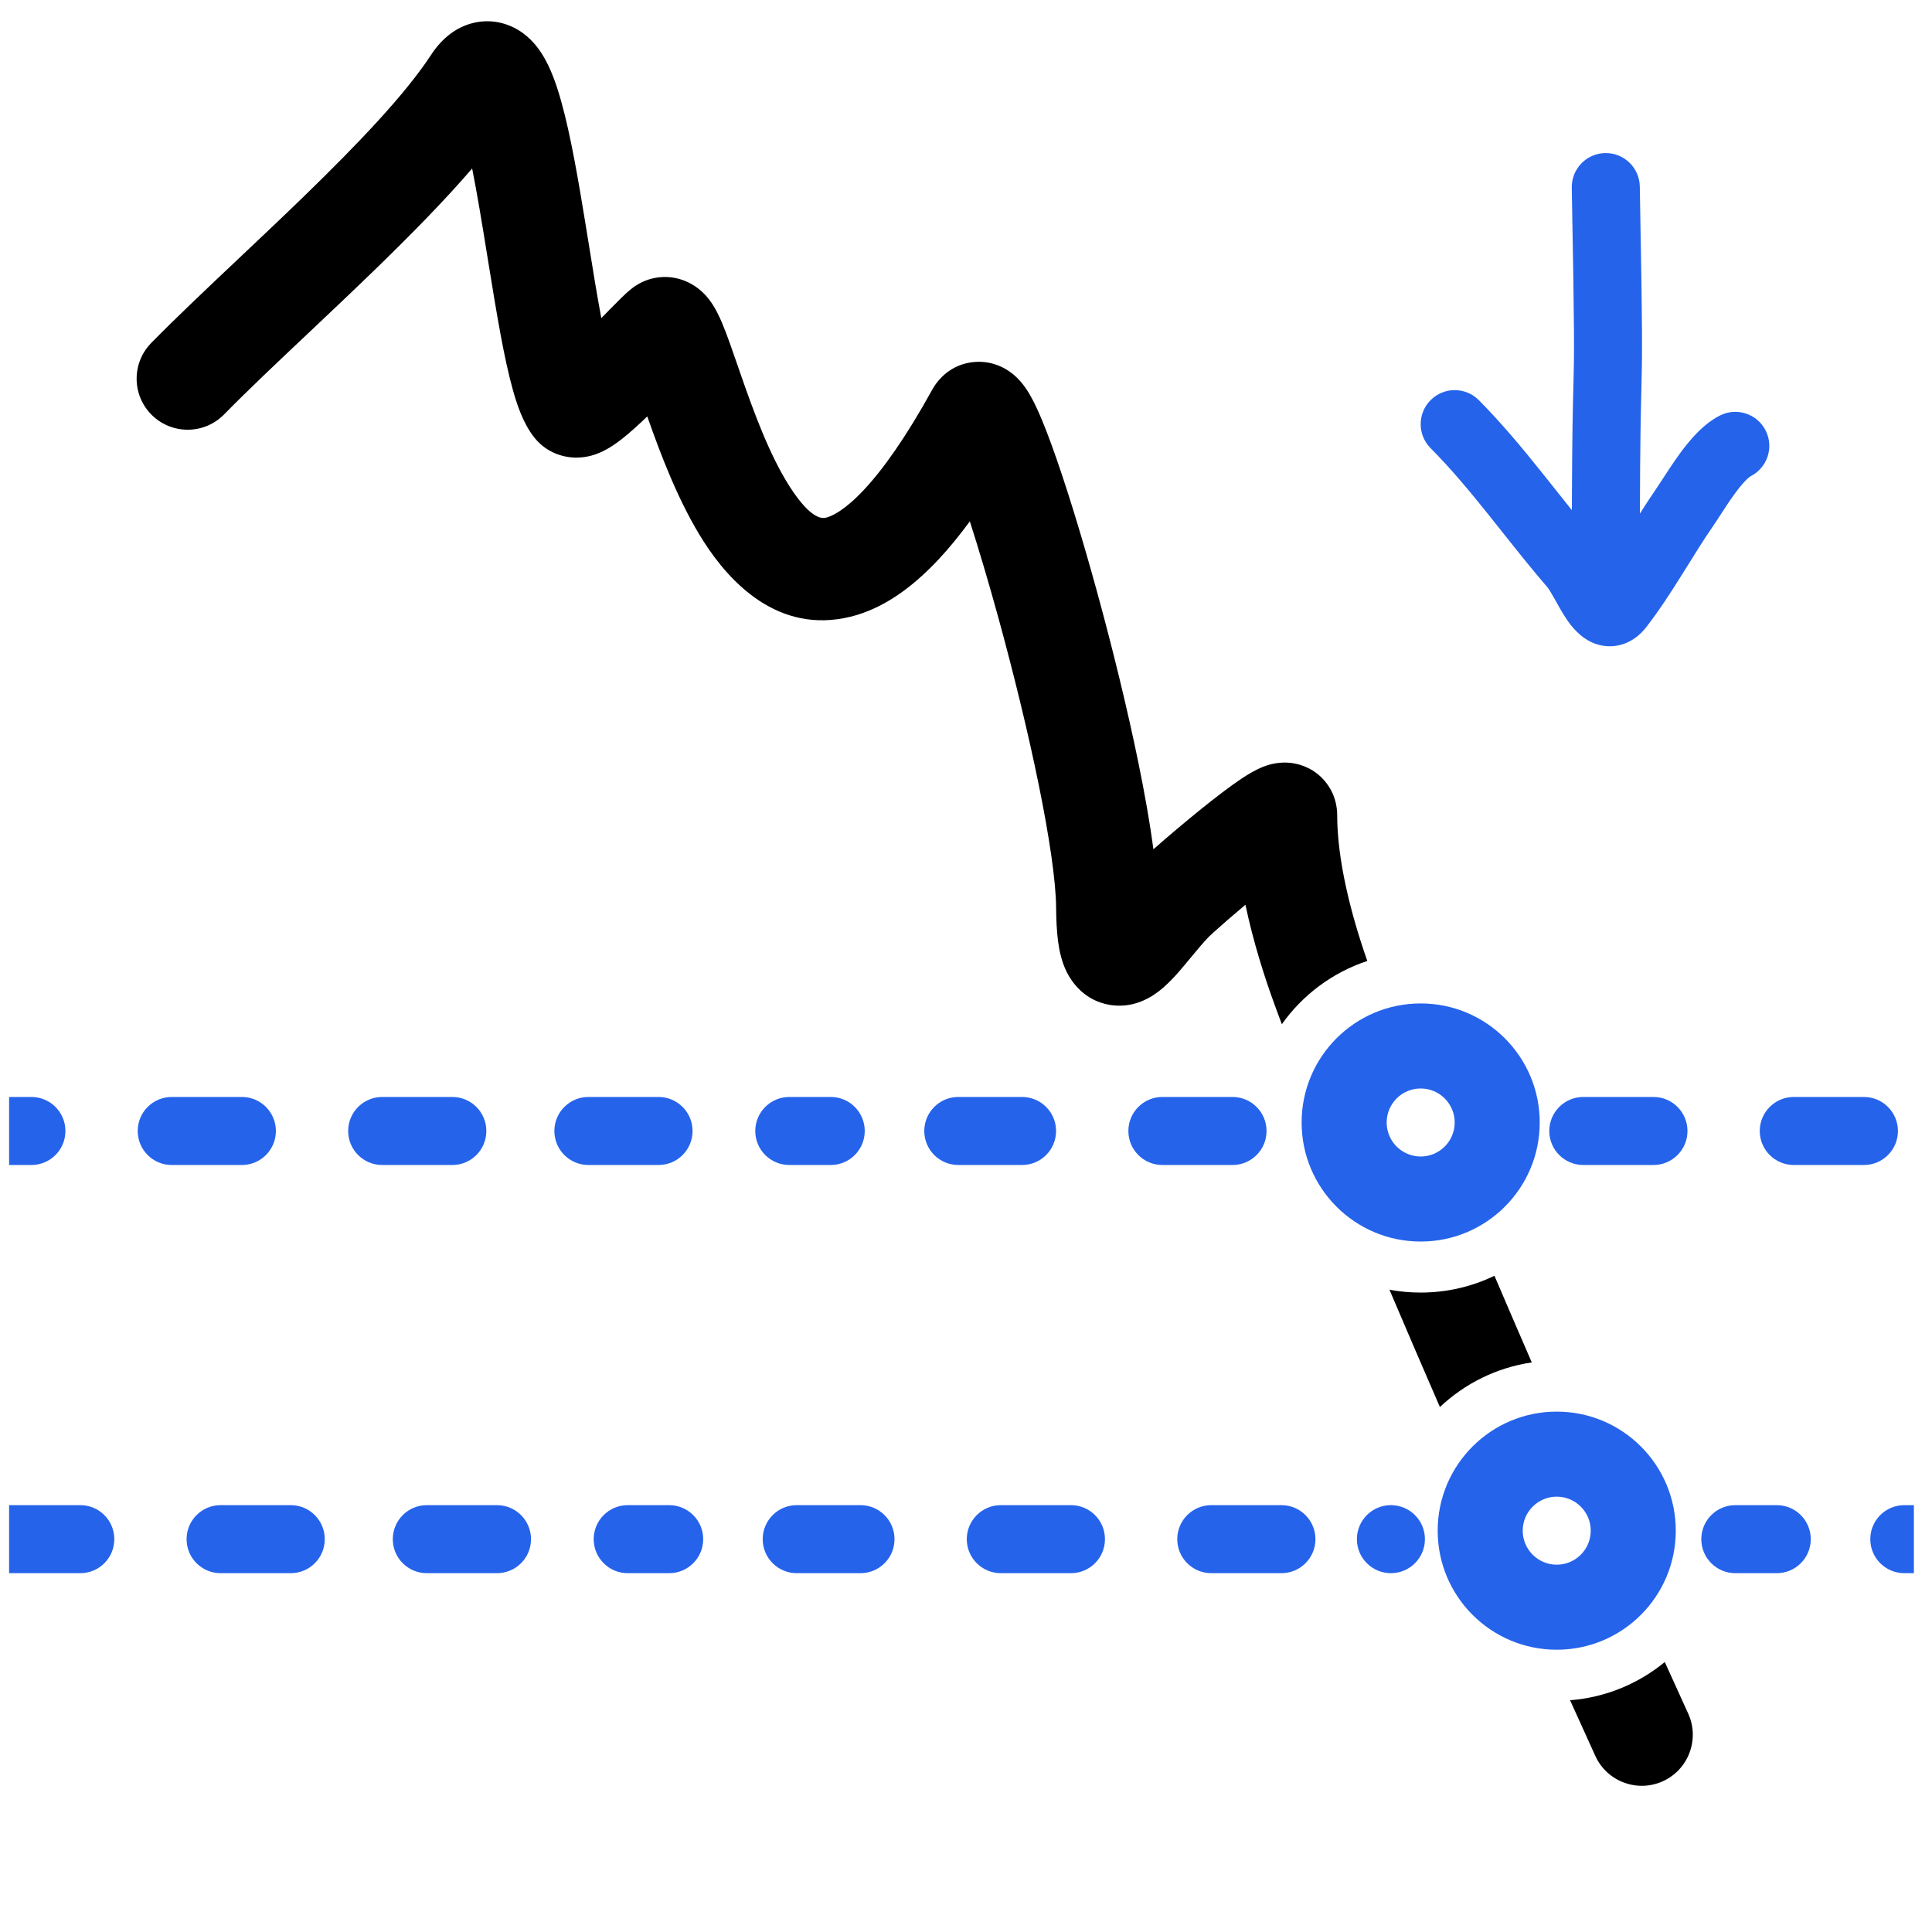
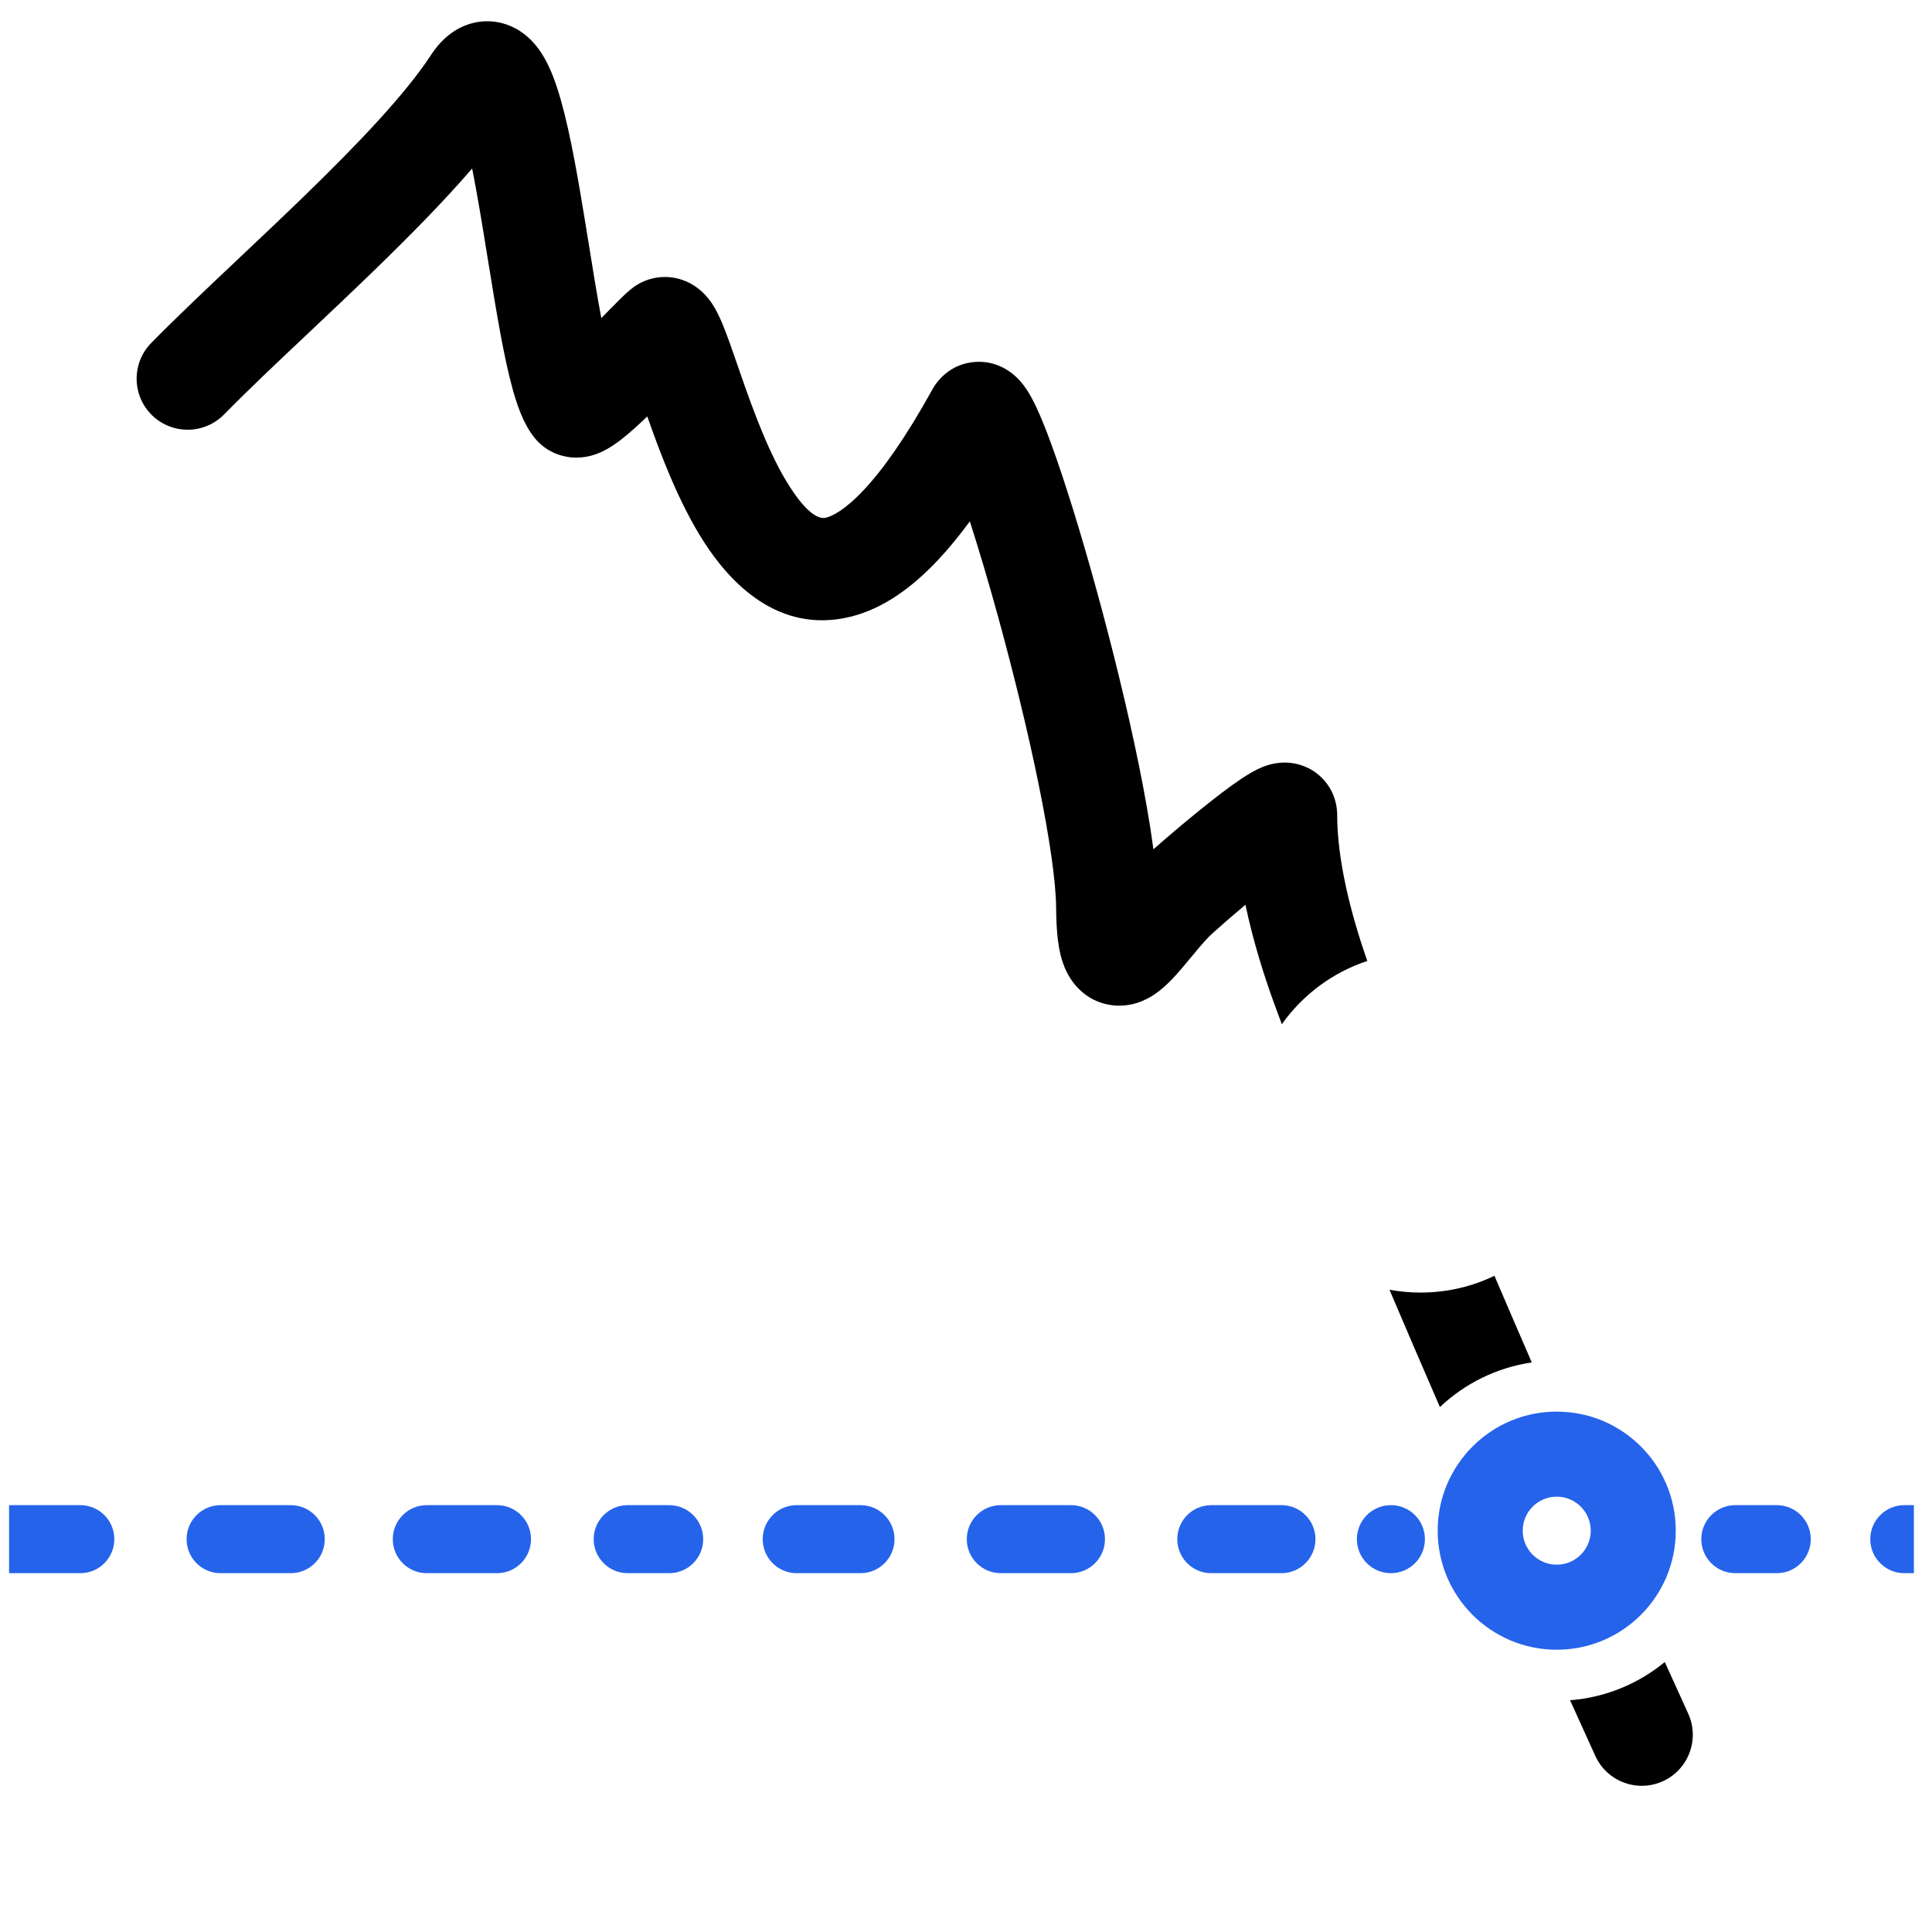
<svg xmlns="http://www.w3.org/2000/svg" width="71" height="70" viewBox="0 0 71 70" fill="none">
  <g clip-path="url(#clip0_361_33745)">
-     <path fill-rule="evenodd" clip-rule="evenodd" d="M58.989 5.625C59.679 5.613 60.249 6.162 60.262 6.852C60.366 12.5 60.352 13.036 60.321 14.271C60.301 15.047 60.274 16.1 60.265 18.874C60.455 18.573 60.653 18.269 60.858 17.971C60.905 17.902 60.979 17.788 61.069 17.651C61.255 17.365 61.508 16.977 61.722 16.684C62.045 16.24 62.556 15.597 63.21 15.268C63.826 14.958 64.578 15.206 64.888 15.823C65.198 16.44 64.95 17.191 64.333 17.501C64.334 17.501 64.334 17.501 64.334 17.501C64.334 17.501 64.317 17.51 64.283 17.538C64.245 17.567 64.197 17.61 64.139 17.671C64.02 17.794 63.887 17.957 63.743 18.156C63.547 18.424 63.403 18.648 63.255 18.877C63.15 19.039 63.044 19.203 62.917 19.388C62.607 19.839 62.321 20.299 62.018 20.786C61.942 20.907 61.866 21.03 61.787 21.155C61.404 21.768 60.988 22.414 60.508 23.036C60.346 23.245 60.103 23.488 59.752 23.632C59.366 23.791 58.967 23.78 58.621 23.655C58.06 23.451 57.722 22.974 57.581 22.768C57.426 22.541 57.278 22.275 57.167 22.075C57.15 22.044 57.133 22.015 57.118 21.987C57.054 21.872 57.001 21.781 56.954 21.706C56.931 21.67 56.913 21.642 56.898 21.621C56.883 21.6 56.876 21.592 56.876 21.592C56.3 20.925 55.743 20.224 55.206 19.547C55.039 19.336 54.873 19.128 54.71 18.924C54.008 18.047 53.319 17.219 52.572 16.468C52.086 15.978 52.088 15.187 52.578 14.7C53.068 14.213 53.859 14.216 54.346 14.705C55.191 15.556 55.948 16.47 56.661 17.362C56.84 17.584 57.014 17.804 57.187 18.022C57.382 18.267 57.574 18.509 57.765 18.747C57.775 15.92 57.802 14.899 57.822 14.159C57.853 13.001 57.866 12.531 57.762 6.898C57.749 6.208 58.299 5.638 58.989 5.625Z" fill="#2563eb" />
-     <path fill-rule="evenodd" clip-rule="evenodd" d="M-16.854 41.562C-16.854 40.872 -16.294 40.312 -15.604 40.312H-14.315C-13.624 40.312 -13.065 40.872 -13.065 41.562C-13.065 42.253 -13.624 42.812 -14.315 42.812H-15.604C-16.294 42.812 -16.854 42.253 -16.854 41.562ZM-10.408 41.562C-10.408 40.872 -9.849 40.312 -9.158 40.312H-6.58C-5.89 40.312 -5.33 40.872 -5.33 41.562C-5.33 42.253 -5.89 42.812 -6.58 42.812H-9.158C-9.849 42.812 -10.408 42.253 -10.408 41.562ZM-1.424 40.312C-2.114 40.312 -2.674 40.872 -2.674 41.562C-2.674 42.253 -2.114 42.812 -1.424 42.812H1.154C1.845 42.812 2.404 42.253 2.404 41.562C2.404 40.872 1.845 40.312 1.154 40.312H-1.424ZM5.061 41.562C5.061 40.872 5.62 40.312 6.311 40.312H8.889C9.579 40.312 10.139 40.872 10.139 41.562C10.139 42.253 9.579 42.812 8.889 42.812H6.311C5.62 42.812 5.061 42.253 5.061 41.562ZM14.045 40.312C13.355 40.312 12.795 40.872 12.795 41.562C12.795 42.253 13.355 42.812 14.045 42.812H16.623C17.313 42.812 17.873 42.253 17.873 41.562C17.873 40.872 17.313 40.312 16.623 40.312H14.045ZM27.756 41.562C27.756 40.872 28.316 40.312 29.006 40.312H30.529C31.22 40.312 31.779 40.872 31.779 41.562C31.779 42.253 31.22 42.812 30.529 42.812H29.006C28.316 42.812 27.756 42.253 27.756 41.562ZM35.217 40.312C34.526 40.312 33.967 40.872 33.967 41.562C33.967 42.253 34.526 42.812 35.217 42.812H36.506C36.507 42.812 36.508 42.812 36.509 42.812H37.56C38.251 42.812 38.81 42.253 38.81 41.562C38.81 40.872 38.251 40.312 37.56 40.312H36.272C36.27 40.312 36.269 40.312 36.268 40.312H35.217ZM20.373 41.562C20.373 40.872 20.933 40.312 21.623 40.312H24.201C24.892 40.312 25.451 40.872 25.451 41.562C25.451 42.253 24.892 42.812 24.201 42.812H21.623C20.933 42.812 20.373 42.253 20.373 41.562ZM41.467 41.562C41.467 40.872 42.026 40.312 42.717 40.312H45.295C45.985 40.312 46.545 40.872 46.545 41.562C46.545 42.253 45.985 42.812 45.295 42.812H42.717C42.026 42.812 41.467 42.253 41.467 41.562ZM56.935 41.562C56.935 40.872 57.495 40.312 58.185 40.312H60.764C61.454 40.312 62.014 40.872 62.014 41.562C62.014 42.253 61.454 42.812 60.764 42.812H58.185C57.495 42.812 56.935 42.253 56.935 41.562ZM65.92 40.312C65.23 40.312 64.67 40.872 64.67 41.562C64.67 42.253 65.23 42.812 65.92 42.812H68.498C69.188 42.812 69.748 42.253 69.748 41.562C69.748 40.872 69.188 40.312 68.498 40.312H65.92ZM79.631 41.562C79.631 40.872 80.191 40.312 80.881 40.312H82.404C83.095 40.312 83.654 40.872 83.654 41.562C83.654 42.253 83.095 42.812 82.404 42.812H80.881C80.191 42.812 79.631 42.253 79.631 41.562ZM87.092 40.312C86.401 40.312 85.842 40.872 85.842 41.562C85.842 42.253 86.401 42.812 87.092 42.812H88.381C89.071 42.812 89.631 42.253 89.631 41.562C89.631 40.872 89.071 40.312 88.381 40.312H87.092ZM72.248 41.562C72.248 40.872 72.808 40.312 73.498 40.312H76.076C76.766 40.312 77.326 40.872 77.326 41.562C77.326 42.253 76.766 42.812 76.076 42.812H73.498C72.808 42.812 72.248 42.253 72.248 41.562Z" fill="#2563eb" />
    <path fill-rule="evenodd" clip-rule="evenodd" d="M18.975 4.077C18.981 4.067 18.985 4.063 18.985 4.063C18.985 4.063 18.982 4.068 18.975 4.077ZM17.616 7.637C17.526 7.113 17.438 6.629 17.351 6.192C16.288 7.426 15.028 8.697 13.786 9.903C12.939 10.724 12.105 11.511 11.312 12.26C10.172 13.335 9.118 14.33 8.235 15.23C7.509 15.969 6.322 15.98 5.583 15.255C4.844 14.53 4.833 13.342 5.558 12.603C6.474 11.67 7.636 10.572 8.832 9.443L8.832 9.443L8.832 9.443L8.832 9.443L8.833 9.442C9.619 8.7 10.42 7.944 11.174 7.211C13.167 5.278 14.896 3.462 15.837 2.024C16.024 1.738 16.337 1.334 16.83 1.062C17.429 0.731 18.163 0.674 18.837 0.991C19.387 1.249 19.714 1.673 19.885 1.933C20.075 2.22 20.216 2.531 20.325 2.81C20.739 3.871 21.05 5.481 21.312 7.001C21.427 7.672 21.534 8.335 21.639 8.981L21.639 8.982C21.788 9.911 21.933 10.804 22.087 11.632L22.098 11.69L22.218 11.568L22.387 11.395C22.539 11.24 22.688 11.089 22.815 10.965C22.914 10.867 23.086 10.7 23.253 10.575C23.82 10.149 24.561 10.061 25.208 10.337C25.686 10.54 25.96 10.877 26.063 11.011C26.294 11.312 26.45 11.665 26.541 11.881C26.714 12.293 26.909 12.857 27.104 13.422C27.139 13.523 27.173 13.623 27.208 13.723C27.706 15.161 28.291 16.748 29.026 17.89C29.824 19.131 30.241 19.052 30.361 19.022C30.57 18.971 31.035 18.761 31.746 18.003C32.448 17.254 33.289 16.079 34.262 14.315C34.441 13.99 34.922 13.368 35.828 13.301C36.597 13.244 37.11 13.649 37.269 13.784C37.617 14.083 37.828 14.468 37.916 14.63C38.153 15.068 38.401 15.679 38.641 16.339C39.137 17.698 39.73 19.617 40.298 21.683C40.868 23.755 41.424 26.013 41.841 28.056C42.066 29.158 42.258 30.237 42.388 31.21C42.883 30.772 43.543 30.213 44.146 29.727C44.654 29.318 45.195 28.901 45.63 28.611C45.821 28.485 46.111 28.3 46.414 28.181L46.421 28.178C46.522 28.138 46.951 27.967 47.485 28.042C47.826 28.09 48.319 28.257 48.701 28.721C49.072 29.17 49.141 29.657 49.141 29.951C49.141 31.584 49.629 33.553 50.248 35.314C48.968 35.736 47.871 36.561 47.107 37.639C47.026 37.422 46.947 37.21 46.87 37.001C46.461 35.892 46.053 34.594 45.769 33.248C45.54 33.44 45.32 33.628 45.123 33.799C44.923 33.973 44.75 34.126 44.618 34.245C44.552 34.305 44.499 34.354 44.46 34.391C44.44 34.41 44.427 34.423 44.419 34.431C44.416 34.434 44.413 34.436 44.412 34.437L44.411 34.439C44.191 34.67 43.988 34.915 43.758 35.193L43.756 35.195C43.693 35.271 43.628 35.349 43.561 35.43L43.54 35.455C43.303 35.739 42.883 36.241 42.413 36.552C42.175 36.71 41.572 37.063 40.777 36.927C39.864 36.771 39.392 36.111 39.193 35.703C39.001 35.309 38.922 34.892 38.88 34.566C38.835 34.211 38.815 33.807 38.812 33.361C38.805 32.406 38.571 30.789 38.166 28.805C37.77 26.861 37.235 24.687 36.683 22.677C36.328 21.388 35.97 20.182 35.641 19.159C35.25 19.691 34.864 20.16 34.482 20.568C33.5 21.615 32.433 22.375 31.254 22.664C28.599 23.315 26.821 21.395 25.872 19.919C24.942 18.473 24.264 16.663 23.787 15.303C23.473 15.605 23.134 15.915 22.826 16.154C22.652 16.288 22.378 16.488 22.06 16.627C21.909 16.693 21.599 16.813 21.202 16.817C20.737 16.822 20.089 16.656 19.626 16.066C19.211 15.537 18.985 14.819 18.846 14.322C18.682 13.737 18.536 13.042 18.401 12.321C18.242 11.468 18.081 10.473 17.922 9.492L17.922 9.492L17.922 9.492C17.819 8.852 17.716 8.219 17.616 7.637ZM51.062 47.395C51.668 48.821 52.291 50.269 52.916 51.707C53.826 50.847 54.994 50.258 56.292 50.067C55.831 49.005 55.371 47.939 54.92 46.883C54.1 47.278 53.18 47.5 52.209 47.5C51.817 47.5 51.434 47.464 51.062 47.395ZM57.699 62.481C59.016 62.379 60.218 61.869 61.18 61.077C61.481 61.742 61.769 62.377 62.041 62.973C62.469 63.916 62.053 65.028 61.111 65.457C60.168 65.886 59.056 65.469 58.627 64.527C58.336 63.887 58.026 63.202 57.699 62.481ZM34.585 16.358C34.585 16.358 34.59 16.366 34.602 16.385C34.59 16.369 34.585 16.359 34.585 16.358Z" fill="black" />
-     <path fill-rule="evenodd" clip-rule="evenodd" d="M52.209 42.5C52.899 42.5 53.459 41.94 53.459 41.25C53.459 40.56 52.899 40 52.209 40C51.519 40 50.959 40.56 50.959 41.25C50.959 41.94 51.519 42.5 52.209 42.5ZM52.209 45.625C54.625 45.625 56.584 43.666 56.584 41.25C56.584 38.834 54.625 36.875 52.209 36.875C49.793 36.875 47.834 38.834 47.834 41.25C47.834 43.666 49.793 45.625 52.209 45.625Z" fill="#2563eb" />
    <path fill-rule="evenodd" clip-rule="evenodd" d="M-22.791 56.562C-22.791 55.872 -22.231 55.312 -21.541 55.312H-20.252C-19.562 55.312 -19.002 55.872 -19.002 56.562C-19.002 57.253 -19.562 57.812 -20.252 57.812H-21.541C-22.231 57.812 -22.791 57.253 -22.791 56.562ZM-16.346 56.562C-16.346 55.872 -15.786 55.312 -15.096 55.312H-12.518C-11.827 55.312 -11.268 55.872 -11.268 56.562C-11.268 57.253 -11.827 57.812 -12.518 57.812H-15.096C-15.786 57.812 -16.346 57.253 -16.346 56.562ZM-7.361 55.312C-8.052 55.312 -8.611 55.872 -8.611 56.562C-8.611 57.253 -8.052 57.812 -7.361 57.812H-4.783C-4.093 57.812 -3.533 57.253 -3.533 56.562C-3.533 55.872 -4.093 55.312 -4.783 55.312H-7.361ZM-0.877 56.562C-0.877 55.872 -0.317 55.312 0.373 55.312H2.951C3.642 55.312 4.201 55.872 4.201 56.562C4.201 57.253 3.642 57.812 2.951 57.812H0.373C-0.317 57.812 -0.877 57.253 -0.877 56.562ZM8.107 55.312C7.417 55.312 6.857 55.872 6.857 56.562C6.857 57.253 7.417 57.812 8.107 57.812H10.685C11.376 57.812 11.935 57.253 11.935 56.562C11.935 55.872 11.376 55.312 10.685 55.312H8.107ZM21.818 56.562C21.818 55.872 22.378 55.312 23.068 55.312H24.592C25.282 55.312 25.842 55.872 25.842 56.562C25.842 57.253 25.282 57.812 24.592 57.812H23.068C22.378 57.812 21.818 57.253 21.818 56.562ZM29.279 55.312C28.589 55.312 28.029 55.872 28.029 56.562C28.029 57.253 28.589 57.812 29.279 57.812H30.568C30.57 57.812 30.571 57.812 30.572 57.812H31.623C32.313 57.812 32.873 57.253 32.873 56.562C32.873 55.872 32.313 55.312 31.623 55.312H30.334C30.333 55.312 30.332 55.312 30.331 55.312H29.279ZM14.435 56.562C14.435 55.872 14.995 55.312 15.685 55.312H18.264C18.954 55.312 19.514 55.872 19.514 56.562C19.514 57.253 18.954 57.812 18.264 57.812H15.685C14.995 57.812 14.435 57.253 14.435 56.562ZM35.529 56.562C35.529 55.872 36.089 55.312 36.779 55.312H39.357C40.048 55.312 40.607 55.872 40.607 56.562C40.607 57.253 40.048 57.812 39.357 57.812H36.779C36.089 57.812 35.529 57.253 35.529 56.562ZM44.514 55.312C43.823 55.312 43.264 55.872 43.264 56.562C43.264 57.253 43.823 57.812 44.514 57.812H47.092C47.782 57.812 48.342 57.253 48.342 56.562C48.342 55.872 47.782 55.312 47.092 55.312H44.514ZM62.522 56.562C62.522 55.872 63.081 55.312 63.772 55.312H65.295C65.985 55.312 66.545 55.872 66.545 56.562C66.545 57.253 65.985 57.812 65.295 57.812H63.772C63.081 57.812 62.522 57.253 62.522 56.562ZM69.982 55.312C69.292 55.312 68.732 55.872 68.732 56.562C68.732 57.253 69.292 57.812 69.982 57.812H71.272C71.962 57.812 72.522 57.253 72.522 56.562C72.522 55.872 71.962 55.312 71.272 55.312H69.982ZM49.865 56.562C49.865 55.872 50.425 55.312 51.115 55.312C51.806 55.312 52.365 55.872 52.365 56.562C52.365 57.253 51.806 57.812 51.115 57.812C50.425 57.812 49.865 57.253 49.865 56.562Z" fill="#2563eb" />
    <path fill-rule="evenodd" clip-rule="evenodd" d="M57.209 57.5C57.899 57.5 58.459 56.94 58.459 56.25C58.459 55.56 57.899 55 57.209 55C56.519 55 55.959 55.56 55.959 56.25C55.959 56.94 56.519 57.5 57.209 57.5ZM57.209 60.625C59.625 60.625 61.584 58.666 61.584 56.25C61.584 53.834 59.625 51.875 57.209 51.875C54.793 51.875 52.834 53.834 52.834 56.25C52.834 58.666 54.793 60.625 57.209 60.625Z" fill="#2563eb" />
  </g>
  <defs>
    <clipPath id="clip0_361_33745">
      <rect width="70" height="70" fill="white" transform="translate(0.334)" />
    </clipPath>
  </defs>
</svg>